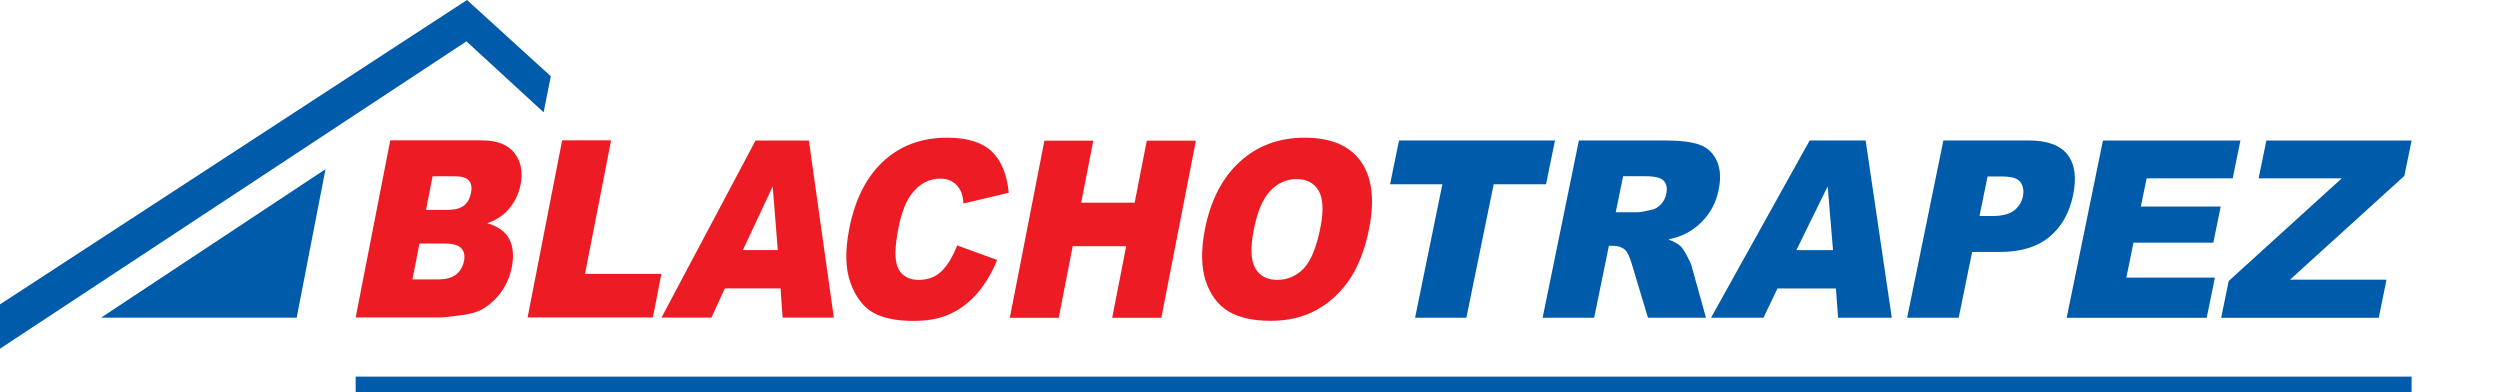
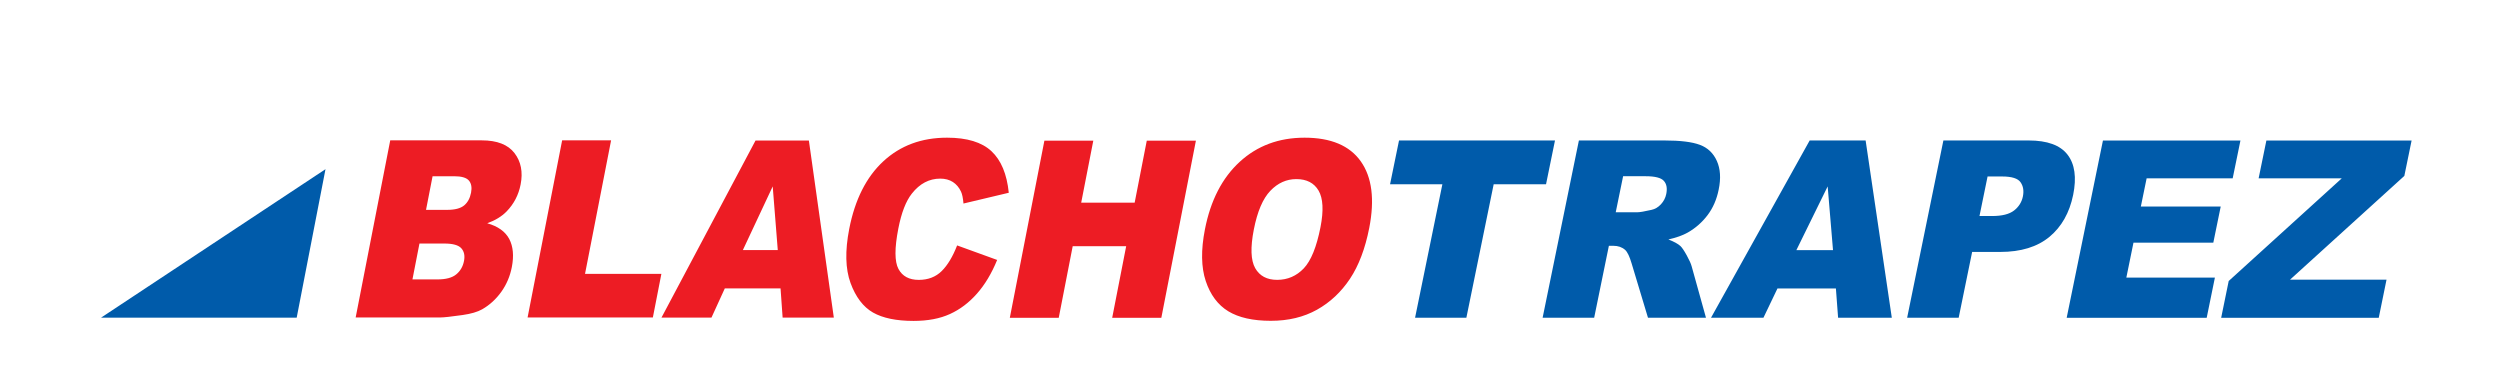
<svg xmlns="http://www.w3.org/2000/svg" xmlns:xlink="http://www.w3.org/1999/xlink" version="1.1" id="Warstwa_1" x="0px" y="0px" width="192px" height="30.11px" viewBox="95.208 14.93 192 30.11" enable-background="new 95.208 14.93 192 30.11" xml:space="preserve">
  <polygon fill="#005BAA" points="120.206,27.923 117.994,39.326 102.969,39.326 " />
  <g>
    <g>
      <defs>
        <rect id="SVGID_1_" x="95.208" y="14.93" width="192" height="30.11" />
      </defs>
      <clipPath id="SVGID_2_">
        <use xlink:href="#SVGID_1_" overflow="visible" />
      </clipPath>
      <path clip-path="url(#SVGID_2_)" fill="#005BAA" d="M269.266,25.722h11.153l-0.558,2.718l-8.779,7.969h7.411l-0.597,2.927h-12.102    l0.578-2.825l8.683-7.884h-6.385L269.266,25.722z M256.714,25.722h10.56l-0.596,2.905h-6.609l-0.444,2.165h6.134l-0.569,2.777    h-6.132l-0.547,2.682h6.801l-0.63,3.085h-10.753L256.714,25.722z M247.232,31.521h0.965c0.761,0,1.32-0.139,1.688-0.422    c0.363-0.282,0.592-0.644,0.681-1.082c0.086-0.428,0.028-0.791-0.178-1.087c-0.203-0.297-0.675-0.446-1.412-0.446h-1.123    L247.232,31.521z M244.46,25.718h6.551c1.426,0,2.421,0.362,2.981,1.087c0.562,0.724,0.706,1.756,0.435,3.091    c-0.282,1.375-0.89,2.45-1.82,3.223c-0.935,0.773-2.194,1.16-3.784,1.16h-2.155l-1.034,5.053h-3.958L244.46,25.718z     M235.983,34.139l-0.41-4.894l-2.403,4.894H235.983z M236.205,37.084h-4.488l-1.077,2.249h-4.027l7.578-13.615h4.297l2.011,13.615    h-4.125L236.205,37.084z M219.296,31.232h1.663c0.178,0,0.539-0.06,1.081-0.184c0.271-0.057,0.515-0.199,0.728-0.429    c0.21-0.227,0.347-0.489,0.408-0.788c0.091-0.441,0.027-0.777-0.187-1.012c-0.212-0.237-0.679-0.355-1.396-0.355h-1.73    L219.296,31.232z M213.681,39.333l2.786-13.615h6.568c1.217,0,2.125,0.11,2.722,0.335c0.598,0.221,1.036,0.634,1.306,1.24    c0.272,0.602,0.319,1.338,0.139,2.203c-0.153,0.759-0.438,1.407-0.851,1.955c-0.415,0.548-0.92,0.993-1.517,1.335    c-0.381,0.216-0.878,0.396-1.493,0.534c0.436,0.171,0.741,0.337,0.925,0.506c0.119,0.112,0.282,0.349,0.483,0.714    c0.201,0.366,0.327,0.645,0.38,0.846l1.099,3.947h-4.454l-1.254-4.163c-0.157-0.536-0.324-0.888-0.501-1.048    c-0.24-0.212-0.542-0.315-0.901-0.315h-0.347l-1.13,5.526H213.681z M202.653,25.718h11.978l-0.688,3.363h-4.021l-2.097,10.251    h-3.94l2.097-10.251h-4.018L202.653,25.718z" />
    </g>
    <g>
      <defs>
-         <rect id="SVGID_3_" x="95.208" y="14.93" width="192" height="30.11" />
-       </defs>
+         </defs>
      <clipPath id="SVGID_4_">
        <use xlink:href="#SVGID_3_" overflow="visible" />
      </clipPath>
      <path display="none" clip-path="url(#SVGID_4_)" fill="#005BAA" d="M284.948,25.724c1.249,0,2.261,1.012,2.261,2.26    s-1.012,2.259-2.261,2.259c-1.248,0-2.26-1.011-2.26-2.259S283.7,25.724,284.948,25.724 M284.948,26.137L284.948,26.137    c-1.019,0-1.845,0.827-1.845,1.847c0,1.019,0.825,1.846,1.845,1.846c1.021,0,1.847-0.827,1.847-1.846    C286.794,26.964,285.968,26.137,284.948,26.137 M286.026,29.135c-0.027-0.057-0.05-0.116-0.067-0.177    c-0.017-0.061-0.028-0.121-0.034-0.183c-0.006-0.035-0.009-0.069-0.012-0.104c-0.002-0.035-0.004-0.068-0.006-0.102    c-0.002-0.076-0.01-0.145-0.02-0.207c-0.012-0.063-0.03-0.118-0.057-0.168c-0.025-0.043-0.058-0.084-0.102-0.12    c-0.043-0.036-0.101-0.065-0.173-0.088c0.137-0.051,0.238-0.127,0.306-0.227c0.065-0.099,0.098-0.219,0.098-0.359    c-0.002-0.153-0.039-0.278-0.112-0.373c-0.075-0.096-0.173-0.166-0.298-0.21c-0.124-0.044-0.263-0.067-0.415-0.067h-1.109v2.383    h0.423v-0.972h0.51c0.044,0,0.087,0.001,0.125,0.004c0.039,0.003,0.077,0.008,0.112,0.013c0.041,0.005,0.076,0.014,0.108,0.027    c0.03,0.013,0.058,0.03,0.082,0.05c0.042,0.038,0.072,0.091,0.091,0.157c0.018,0.067,0.029,0.148,0.031,0.243    c0.004,0.04,0.006,0.078,0.007,0.113c0.004,0.067,0.012,0.134,0.024,0.202c0.012,0.069,0.027,0.124,0.045,0.165H286.026z     M285.534,27.461L285.534,27.461c-0.003,0.145-0.05,0.242-0.138,0.296c-0.089,0.053-0.197,0.077-0.327,0.074h-0.62v-0.735h0.6    c0.062,0,0.122,0.002,0.183,0.011s0.115,0.026,0.163,0.055c0.046,0.028,0.08,0.067,0.104,0.117    C285.522,27.328,285.534,27.389,285.534,27.461" />
    </g>
    <g>
      <defs>
        <rect id="SVGID_5_" x="95.208" y="14.93" width="192" height="30.11" />
      </defs>
      <clipPath id="SVGID_6_">
        <use xlink:href="#SVGID_5_" overflow="visible" />
      </clipPath>
      <path clip-path="url(#SVGID_6_)" fill="#ED1C24" d="M125.178,25.71h7.035c1.171,0,2.008,0.327,2.507,0.976    c0.5,0.649,0.659,1.454,0.472,2.41c-0.157,0.805-0.516,1.495-1.076,2.072c-0.374,0.384-0.87,0.687-1.487,0.909    c0.825,0.233,1.389,0.639,1.691,1.21c0.299,0.573,0.364,1.291,0.197,2.154c-0.138,0.707-0.409,1.341-0.811,1.905    c-0.404,0.563-0.891,1.007-1.463,1.336c-0.354,0.202-0.859,0.351-1.514,0.443c-0.871,0.124-1.444,0.187-1.721,0.187h-6.485    L125.178,25.71z M127.927,31.047h1.633c0.586,0,1.016-0.114,1.293-0.339c0.273-0.228,0.449-0.554,0.532-0.979    c0.077-0.396,0.024-0.706-0.161-0.928c-0.189-0.224-0.566-0.336-1.135-0.336h-1.659L127.927,31.047z M126.884,36.389h1.917    c0.649,0,1.128-0.126,1.441-0.383c0.317-0.257,0.518-0.602,0.602-1.036c0.079-0.402,0.011-0.726-0.204-0.97    c-0.216-0.244-0.651-0.367-1.311-0.367h-1.907L126.884,36.389z M138.38,25.71h3.76l-2.002,10.252h5.864l-0.655,3.351h-9.621    L138.38,25.71z M155.154,37.078h-4.28l-1.026,2.245h-3.839l7.225-13.602h4.096l1.916,13.602h-3.932L155.154,37.078z     M154.941,34.135l-0.389-4.889l-2.292,4.889H154.941z M168.715,33.778l3.074,1.115c-0.422,1.033-0.938,1.894-1.55,2.587    c-0.61,0.694-1.304,1.217-2.077,1.568c-0.775,0.354-1.706,0.528-2.792,0.528c-1.322,0-2.361-0.215-3.113-0.642    c-0.754-0.431-1.331-1.188-1.728-2.271c-0.395-1.082-0.429-2.466-0.1-4.154c0.439-2.252,1.313-3.985,2.618-5.191    c1.308-1.21,2.938-1.814,4.895-1.814c1.531,0,2.667,0.344,3.41,1.038c0.742,0.693,1.185,1.757,1.33,3.192l-3.479,0.827    c-0.035-0.414-0.097-0.718-0.188-0.912c-0.147-0.319-0.356-0.566-0.625-0.741c-0.271-0.174-0.594-0.26-0.971-0.26    c-0.849,0-1.577,0.384-2.18,1.15c-0.453,0.57-0.801,1.463-1.039,2.682c-0.295,1.512-0.29,2.543,0.008,3.103    c0.301,0.562,0.821,0.842,1.561,0.842c0.718,0,1.306-0.227,1.762-0.678C167.986,35.297,168.38,34.639,168.715,33.778     M175.417,25.735h3.756l-0.929,4.76h4.106l0.93-4.76h3.773l-2.655,13.602h-3.774l1.075-5.501h-4.107l-1.073,5.501h-3.757    L175.417,25.735z M187.746,32.545c0.433-2.221,1.326-3.951,2.671-5.186c1.35-1.238,3.008-1.855,4.981-1.855    c2.023,0,3.465,0.608,4.323,1.824c0.856,1.213,1.073,2.916,0.646,5.104c-0.311,1.59-0.807,2.896-1.482,3.911    c-0.678,1.017-1.523,1.809-2.536,2.375c-1.017,0.567-2.194,0.85-3.546,0.85c-1.37,0-2.458-0.245-3.262-0.732    c-0.802-0.49-1.378-1.263-1.732-2.321C187.458,35.457,187.434,34.133,187.746,32.545 M191.501,32.561    c-0.269,1.375-0.234,2.36,0.105,2.962c0.338,0.598,0.902,0.9,1.686,0.9c0.806,0,1.488-0.297,2.046-0.883    c0.557-0.588,0.985-1.643,1.283-3.163c0.251-1.282,0.199-2.216-0.146-2.808c-0.347-0.59-0.915-0.884-1.707-0.884    c-0.755,0-1.422,0.297-1.997,0.898C192.194,30.184,191.771,31.178,191.501,32.561" />
    </g>
    <g>
      <defs>
        <rect id="SVGID_7_" x="95.208" y="14.93" width="192" height="30.11" />
      </defs>
      <clipPath id="SVGID_8_">
        <use xlink:href="#SVGID_7_" overflow="visible" />
      </clipPath>
-       <rect x="122.523" y="43.854" clip-path="url(#SVGID_8_)" fill="#005BAA" width="157.896" height="1.187" />
    </g>
    <g>
      <defs>
-         <rect id="SVGID_9_" x="95.208" y="14.93" width="192" height="30.11" />
-       </defs>
+         </defs>
      <clipPath id="SVGID_10_">
        <use xlink:href="#SVGID_9_" overflow="visible" />
      </clipPath>
      <polygon clip-path="url(#SVGID_10_)" fill="#005BAA" points="131.075,14.93 95.208,38.306 95.208,41.709 131.031,18.106     136.96,23.554 137.511,20.788   " />
    </g>
  </g>
</svg>